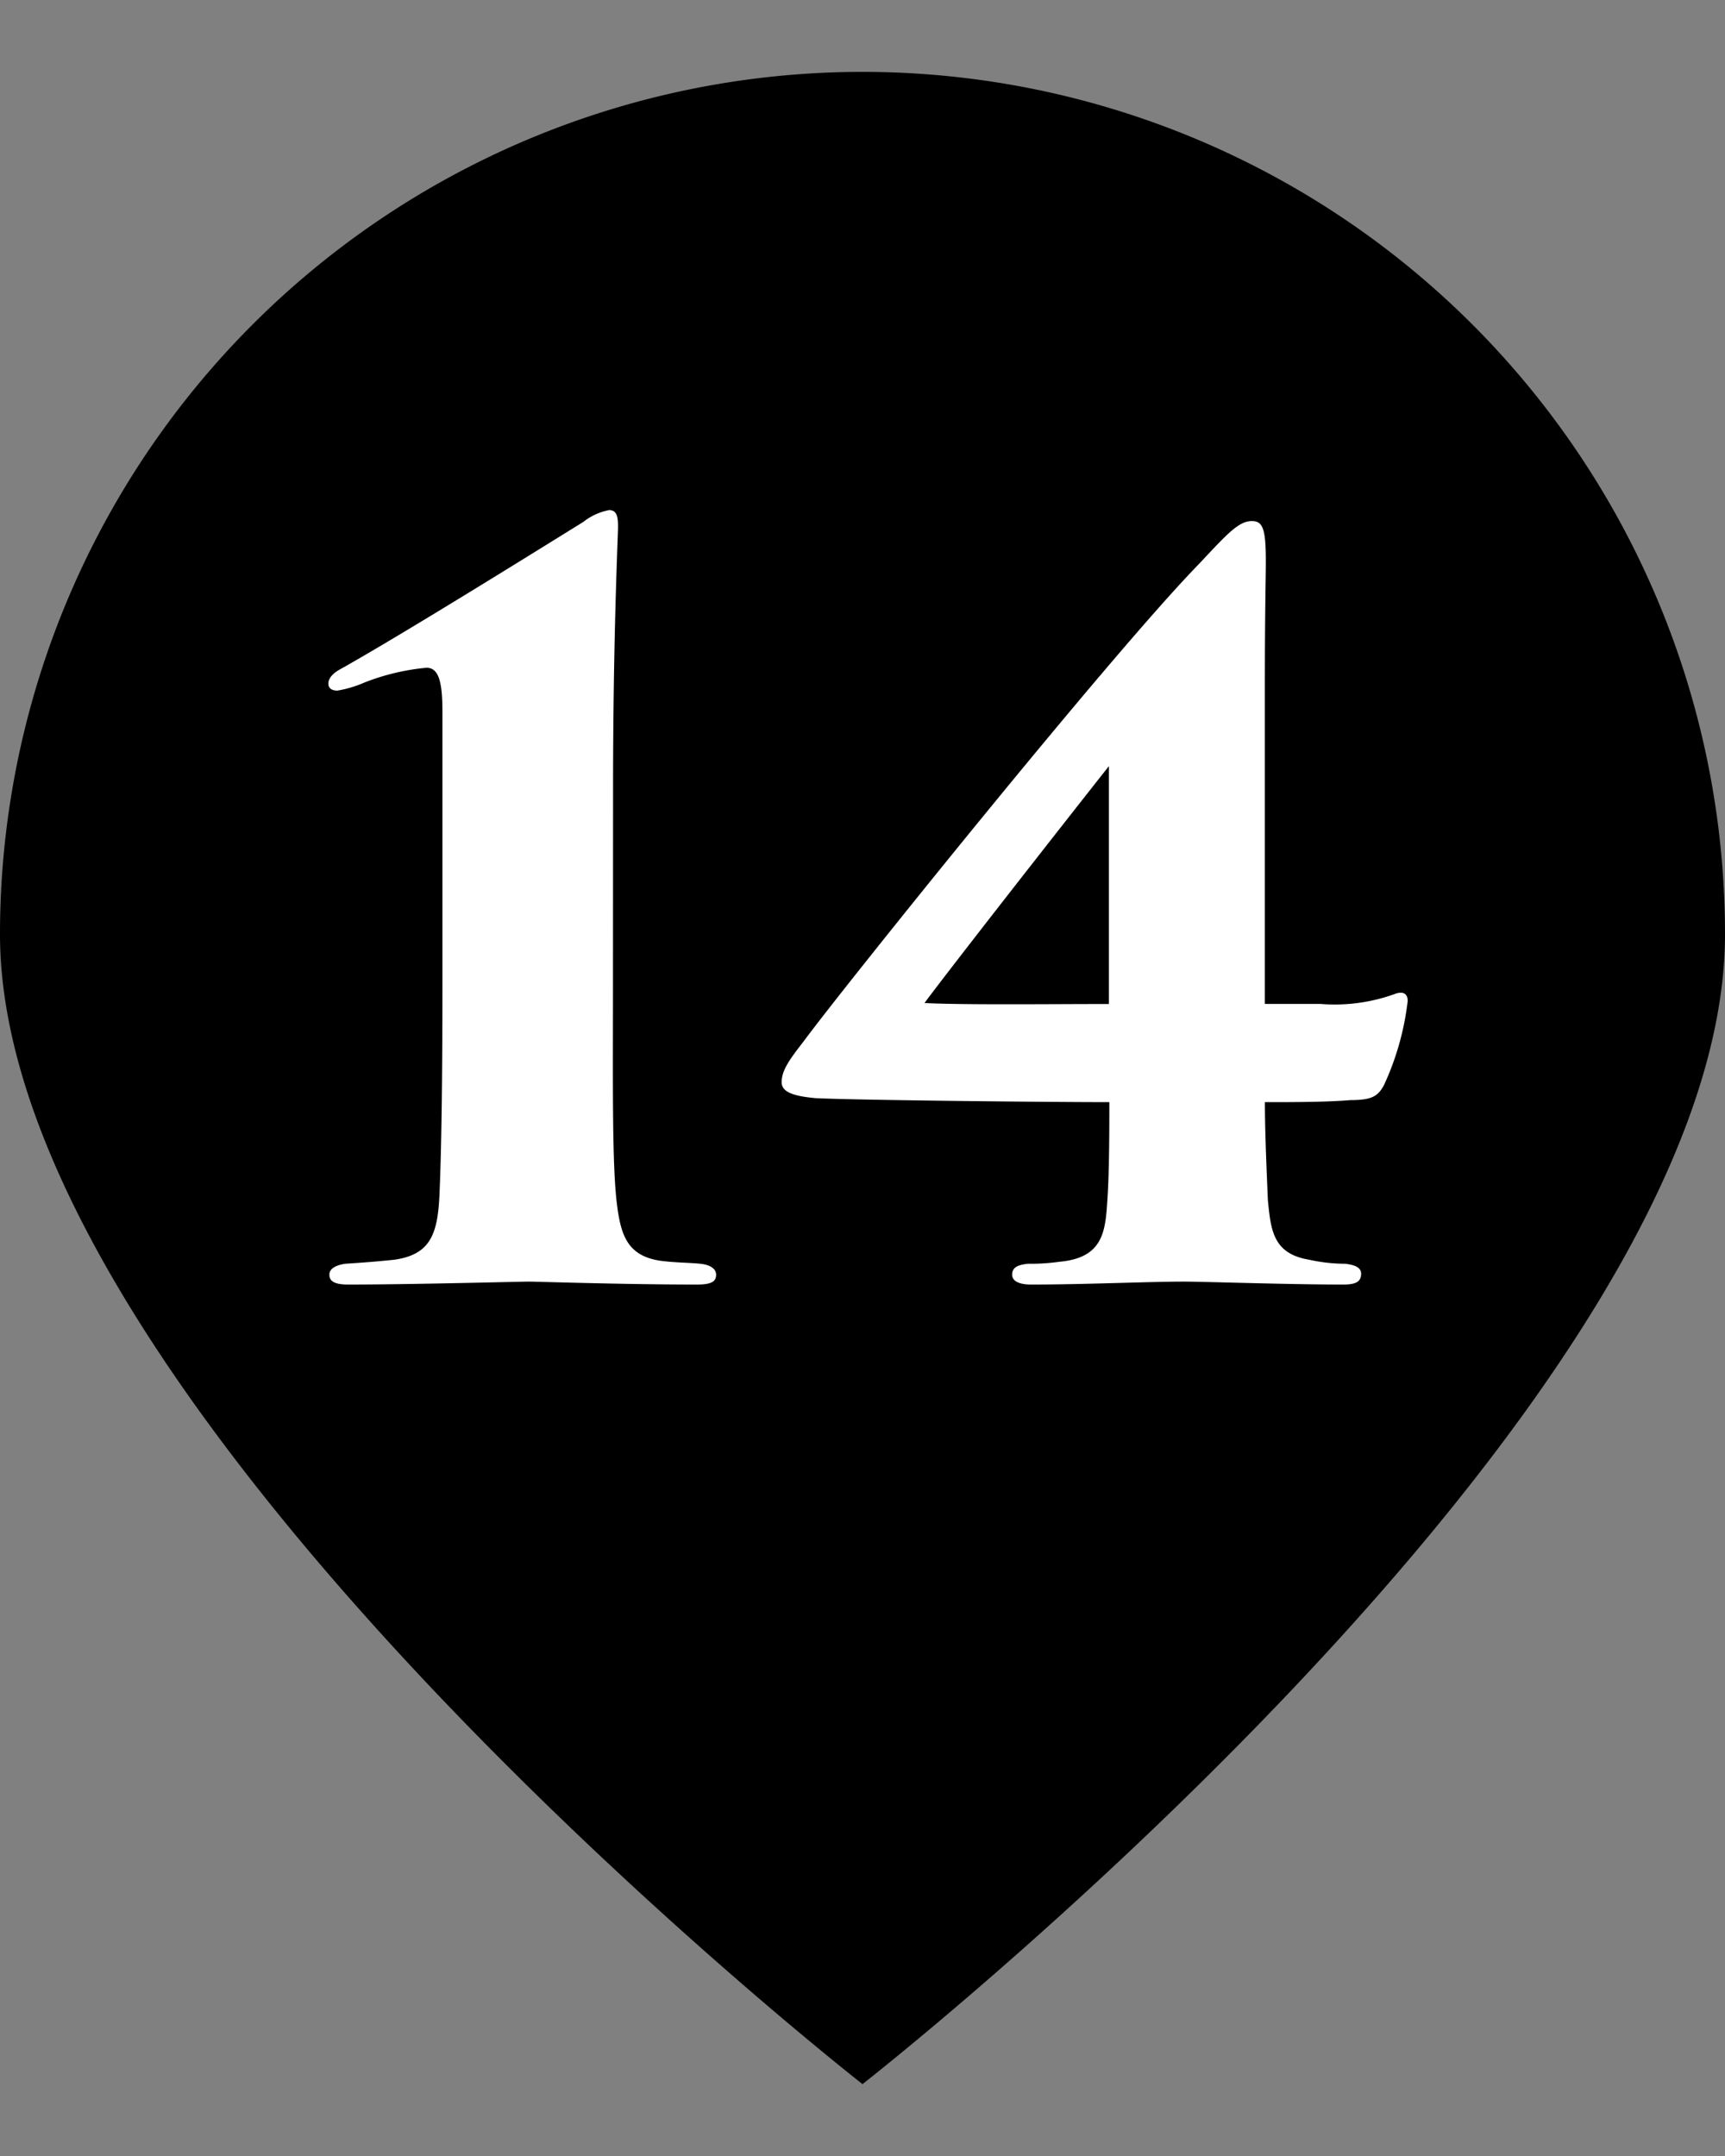
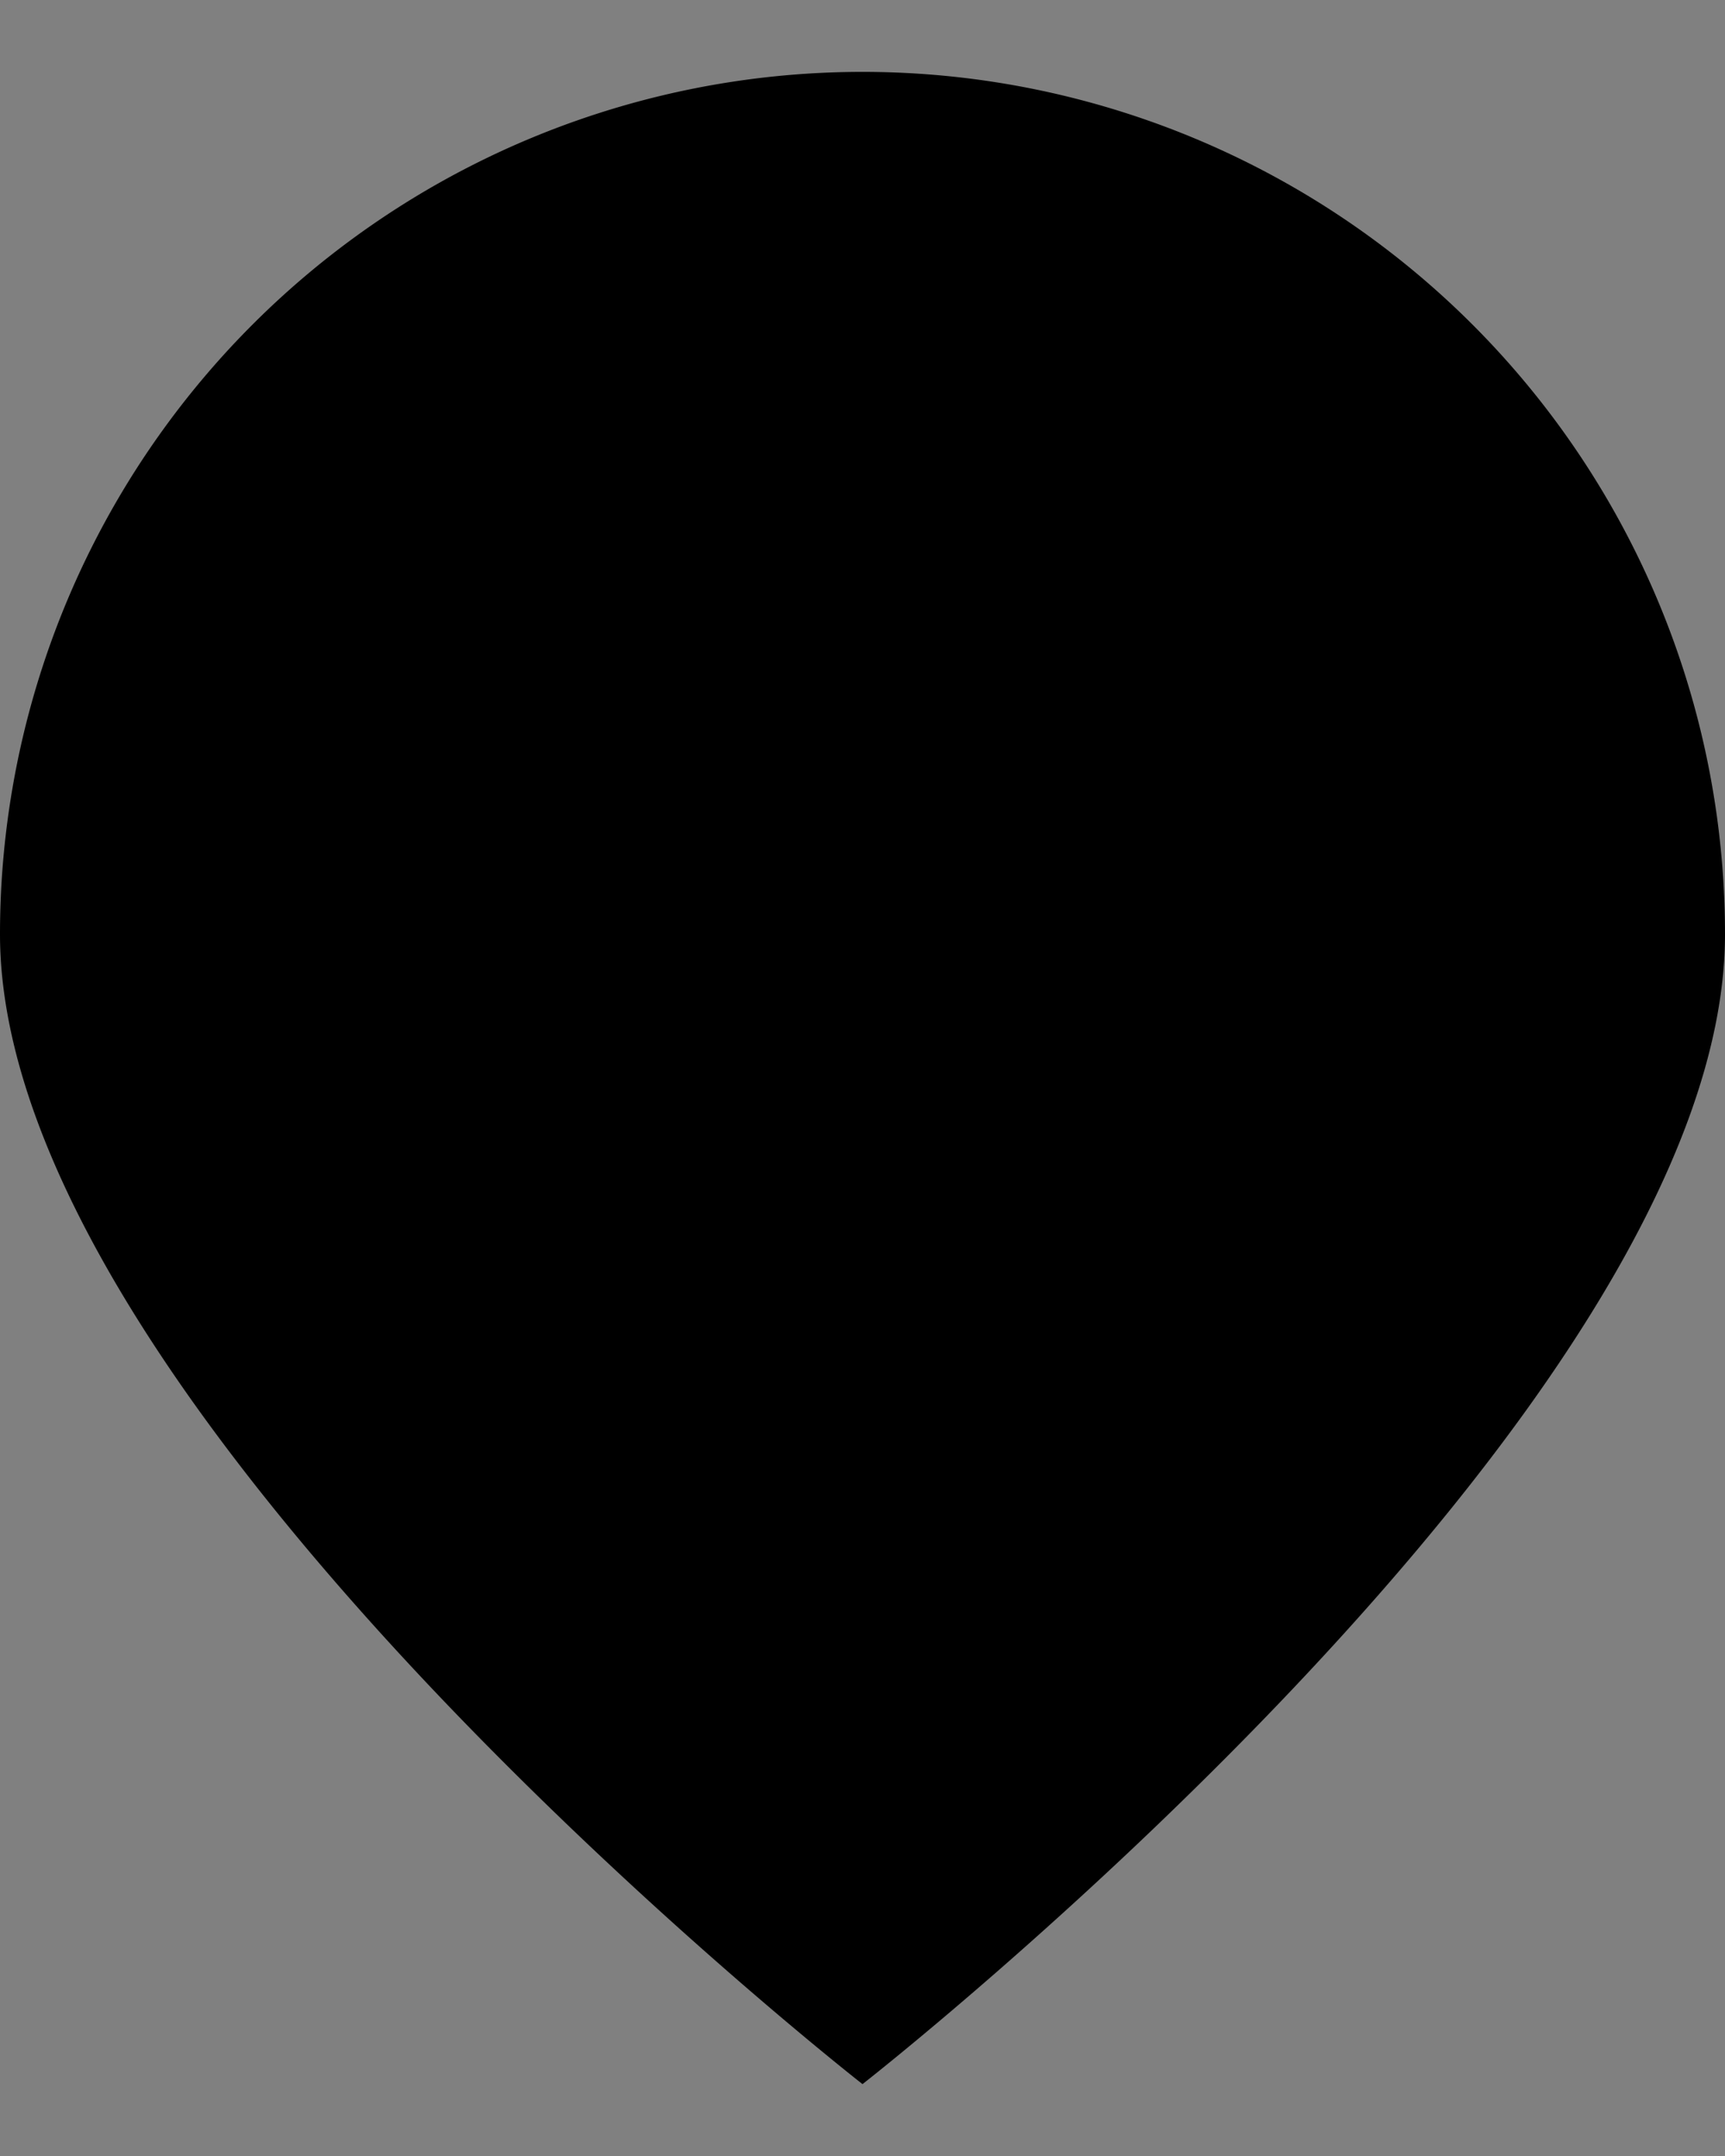
<svg xmlns="http://www.w3.org/2000/svg" viewBox="0 0 40 50">
  <rect x="0" y="0" width="40" height="50" fill="#808080" stroke="none" />
  <defs>
    <style>.cls-1{fill:#fff;}</style>
  </defs>
  <g id="ポインター">
-     <path d="M40,21.667c0,11.045-20,26.666-20,26.666S0,32.712,0,21.667a20,20,0,0,1,40,0Z" />
+     <path d="M40,21.667c0,11.045-20,26.666-20,26.666S0,32.712,0,21.667a20,20,0,0,1,40,0" />
  </g>
  <g id="文字">
-     <path class="cls-1" d="M14.214,22.8c0,2.277-.024,4.207.092,5.127.091.736.253,1.2,1.011,1.312.345.045.713.045.92.069.231.023.368.115.368.252s-.069.23-.436.23c-1.725,0-3.7-.068-3.909-.068s-2.714.068-4.186.068c-.345,0-.436-.092-.436-.23,0-.092.068-.207.367-.252.368-.024.69-.047,1.127-.092.85-.115,1.012-.6,1.057-1.473.046-1.012.07-2.666.07-4.943V16.521c0-.667-.07-1.035-.368-1.035a5.239,5.239,0,0,0-1.449.346,2.619,2.619,0,0,1-.621.184c-.115,0-.207-.047-.207-.162s.092-.229.253-.321c1.4-.783,4.393-2.644,5.657-3.428a1.387,1.387,0,0,1,.6-.275c.184,0,.207.16.207.391,0,.183-.115,2.552-.115,6.07Z" />
-     <path class="cls-1" d="M18.907,25.467c-.506-.047-.782-.139-.782-.369,0-.276.185-.53.506-.942.806-1.105,7.129-8.992,9.2-11.107.644-.69.9-.965,1.2-.965.253,0,.322.184.322.941,0,.346-.023,1.151-.023,2.9v7.357h1.287a4.093,4.093,0,0,0,1.725-.23c.115-.045.3-.069.3.162a6.381,6.381,0,0,1-.552,1.955c-.138.252-.275.344-.781.344-.552.047-1.334.047-1.978.047,0,.712.046,1.724.069,2.275.069.691.115,1.242.965,1.381a3.867,3.867,0,0,0,.829.092c.183.023.368.068.368.23,0,.184-.116.252-.414.252-1.311,0-3.2-.068-3.7-.068-.828,0-2.276.068-3.541.068-.252,0-.437-.068-.437-.23,0-.184.161-.229.368-.252a4.8,4.8,0,0,0,.735-.047c1.013-.092,1.059-.713,1.105-1.426.046-.643.046-1.746.046-2.275C24.127,25.559,19.781,25.512,18.907,25.467Zm6.807-7.7c-.8,1.011-3.541,4.506-4.277,5.494.874.047,2.92.023,4.277.023Z" />
-   </g>
+     </g>
</svg>